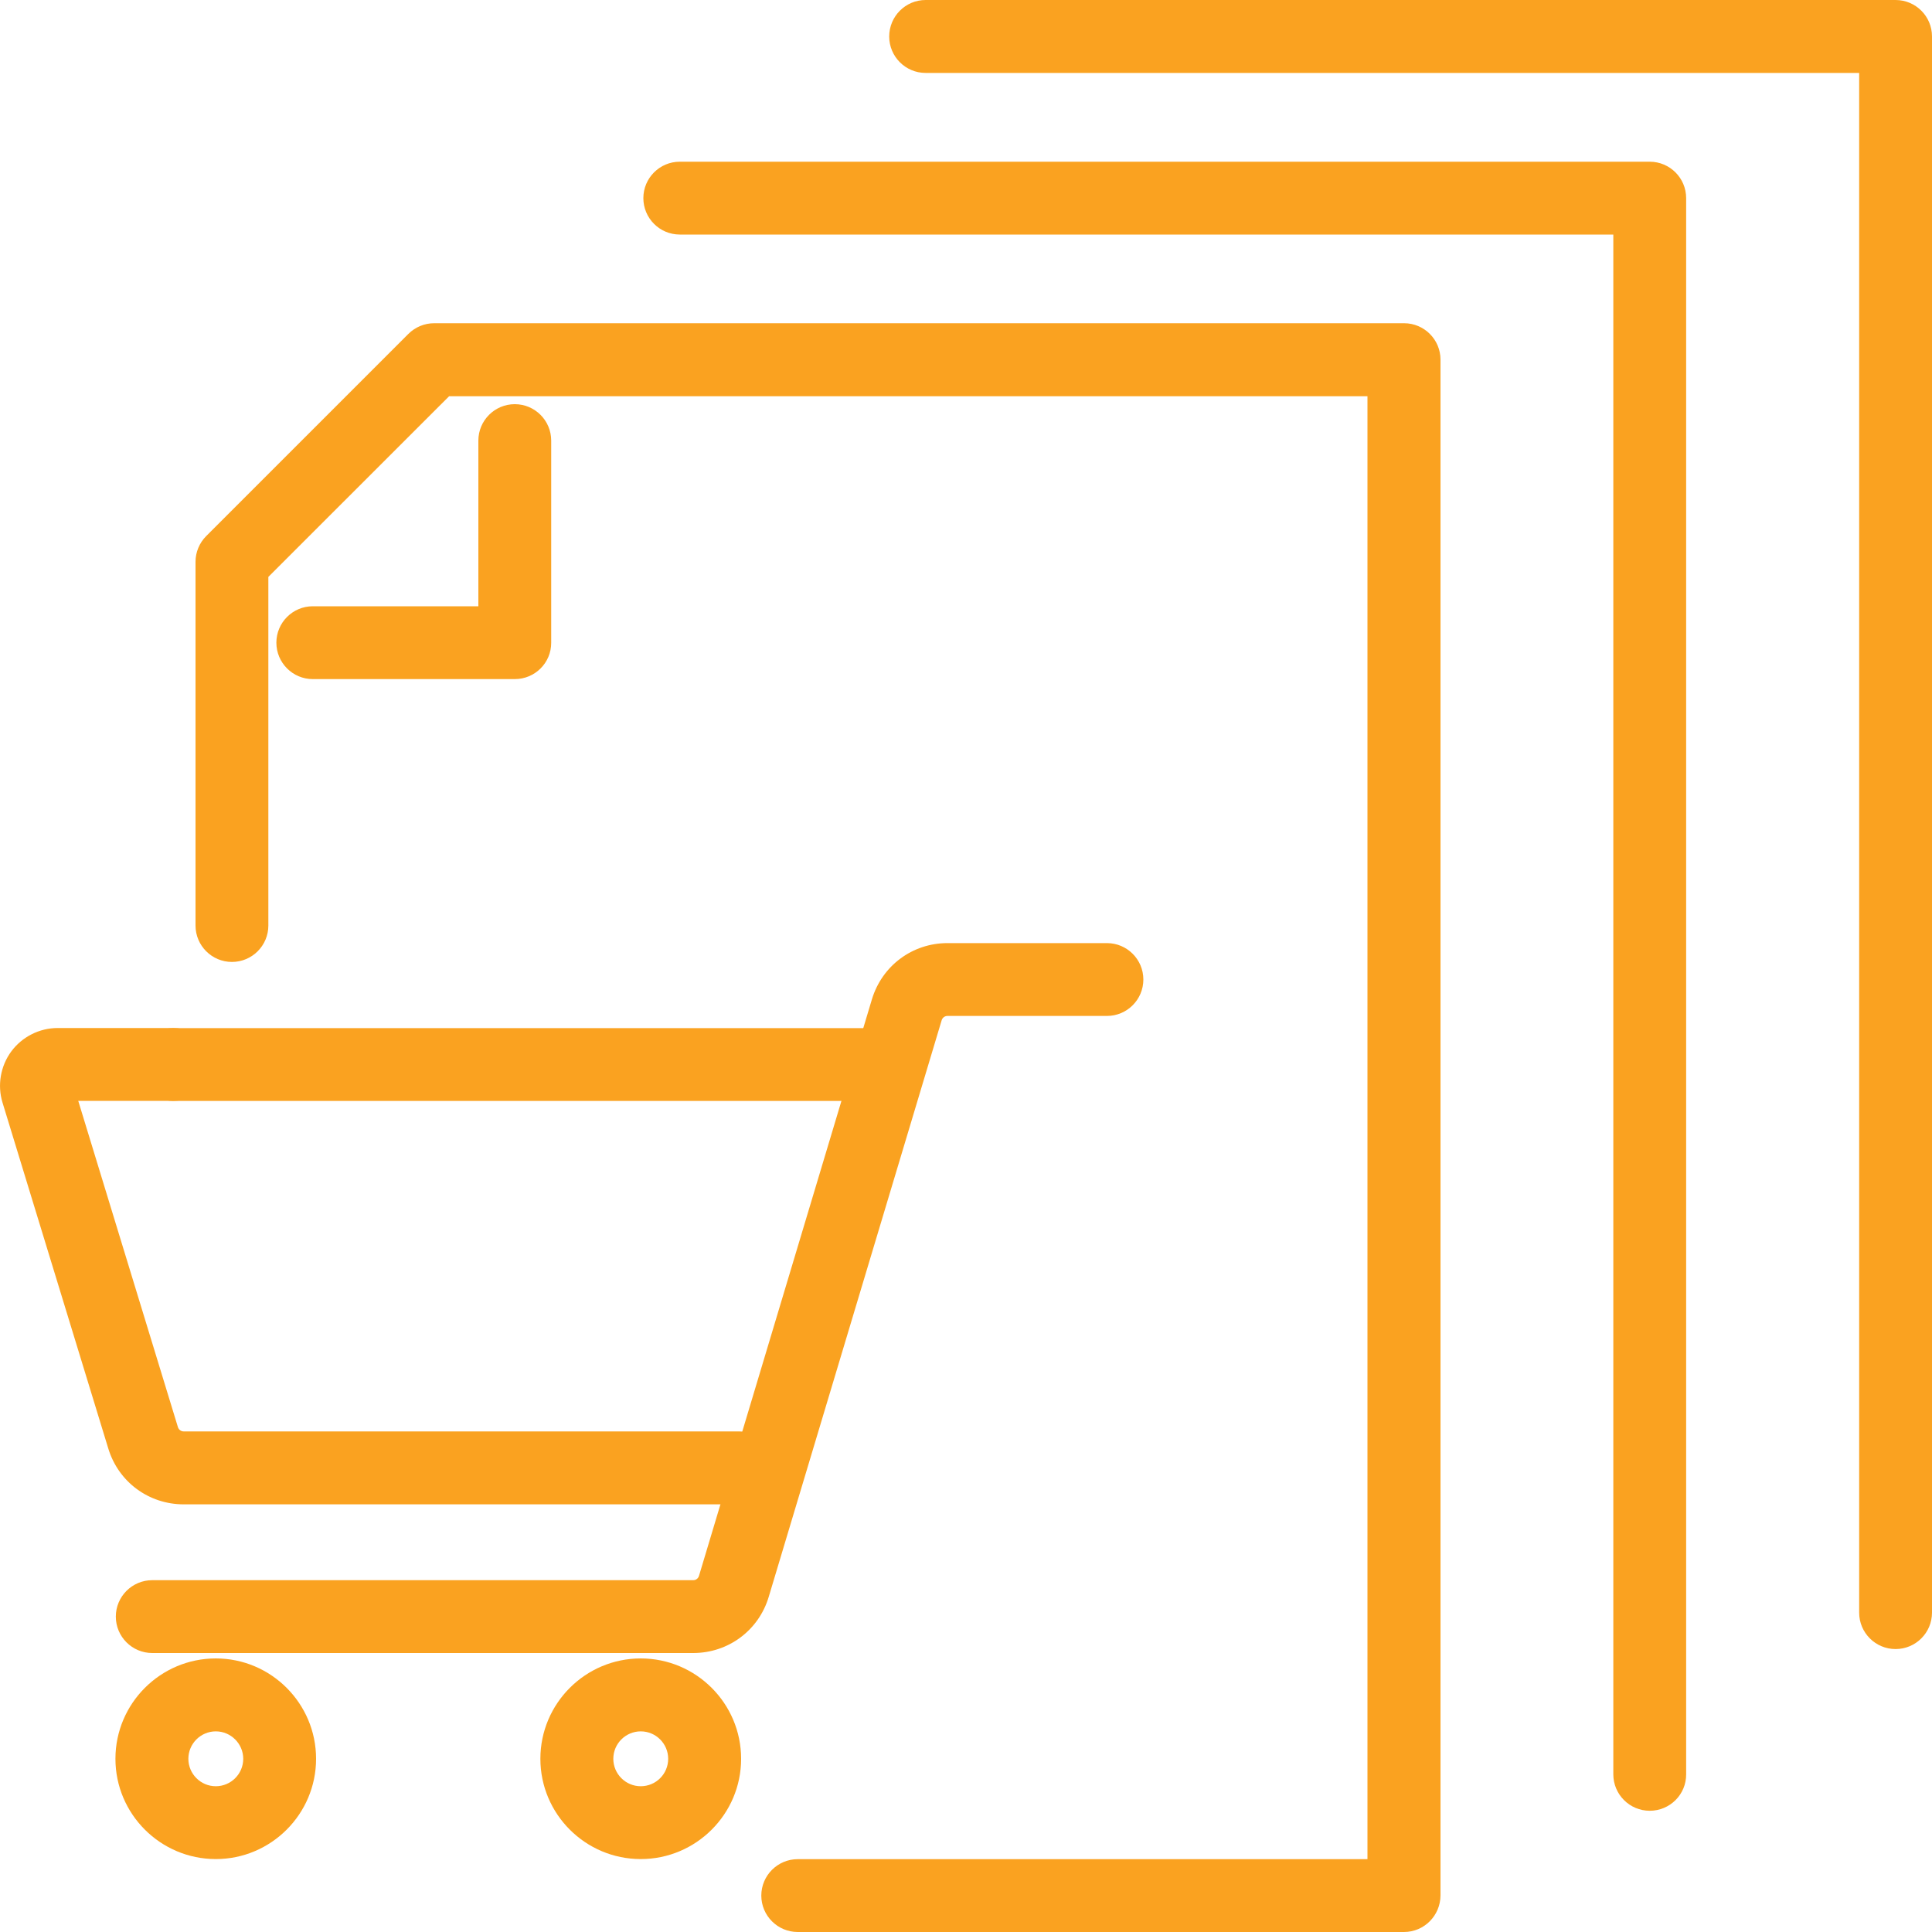
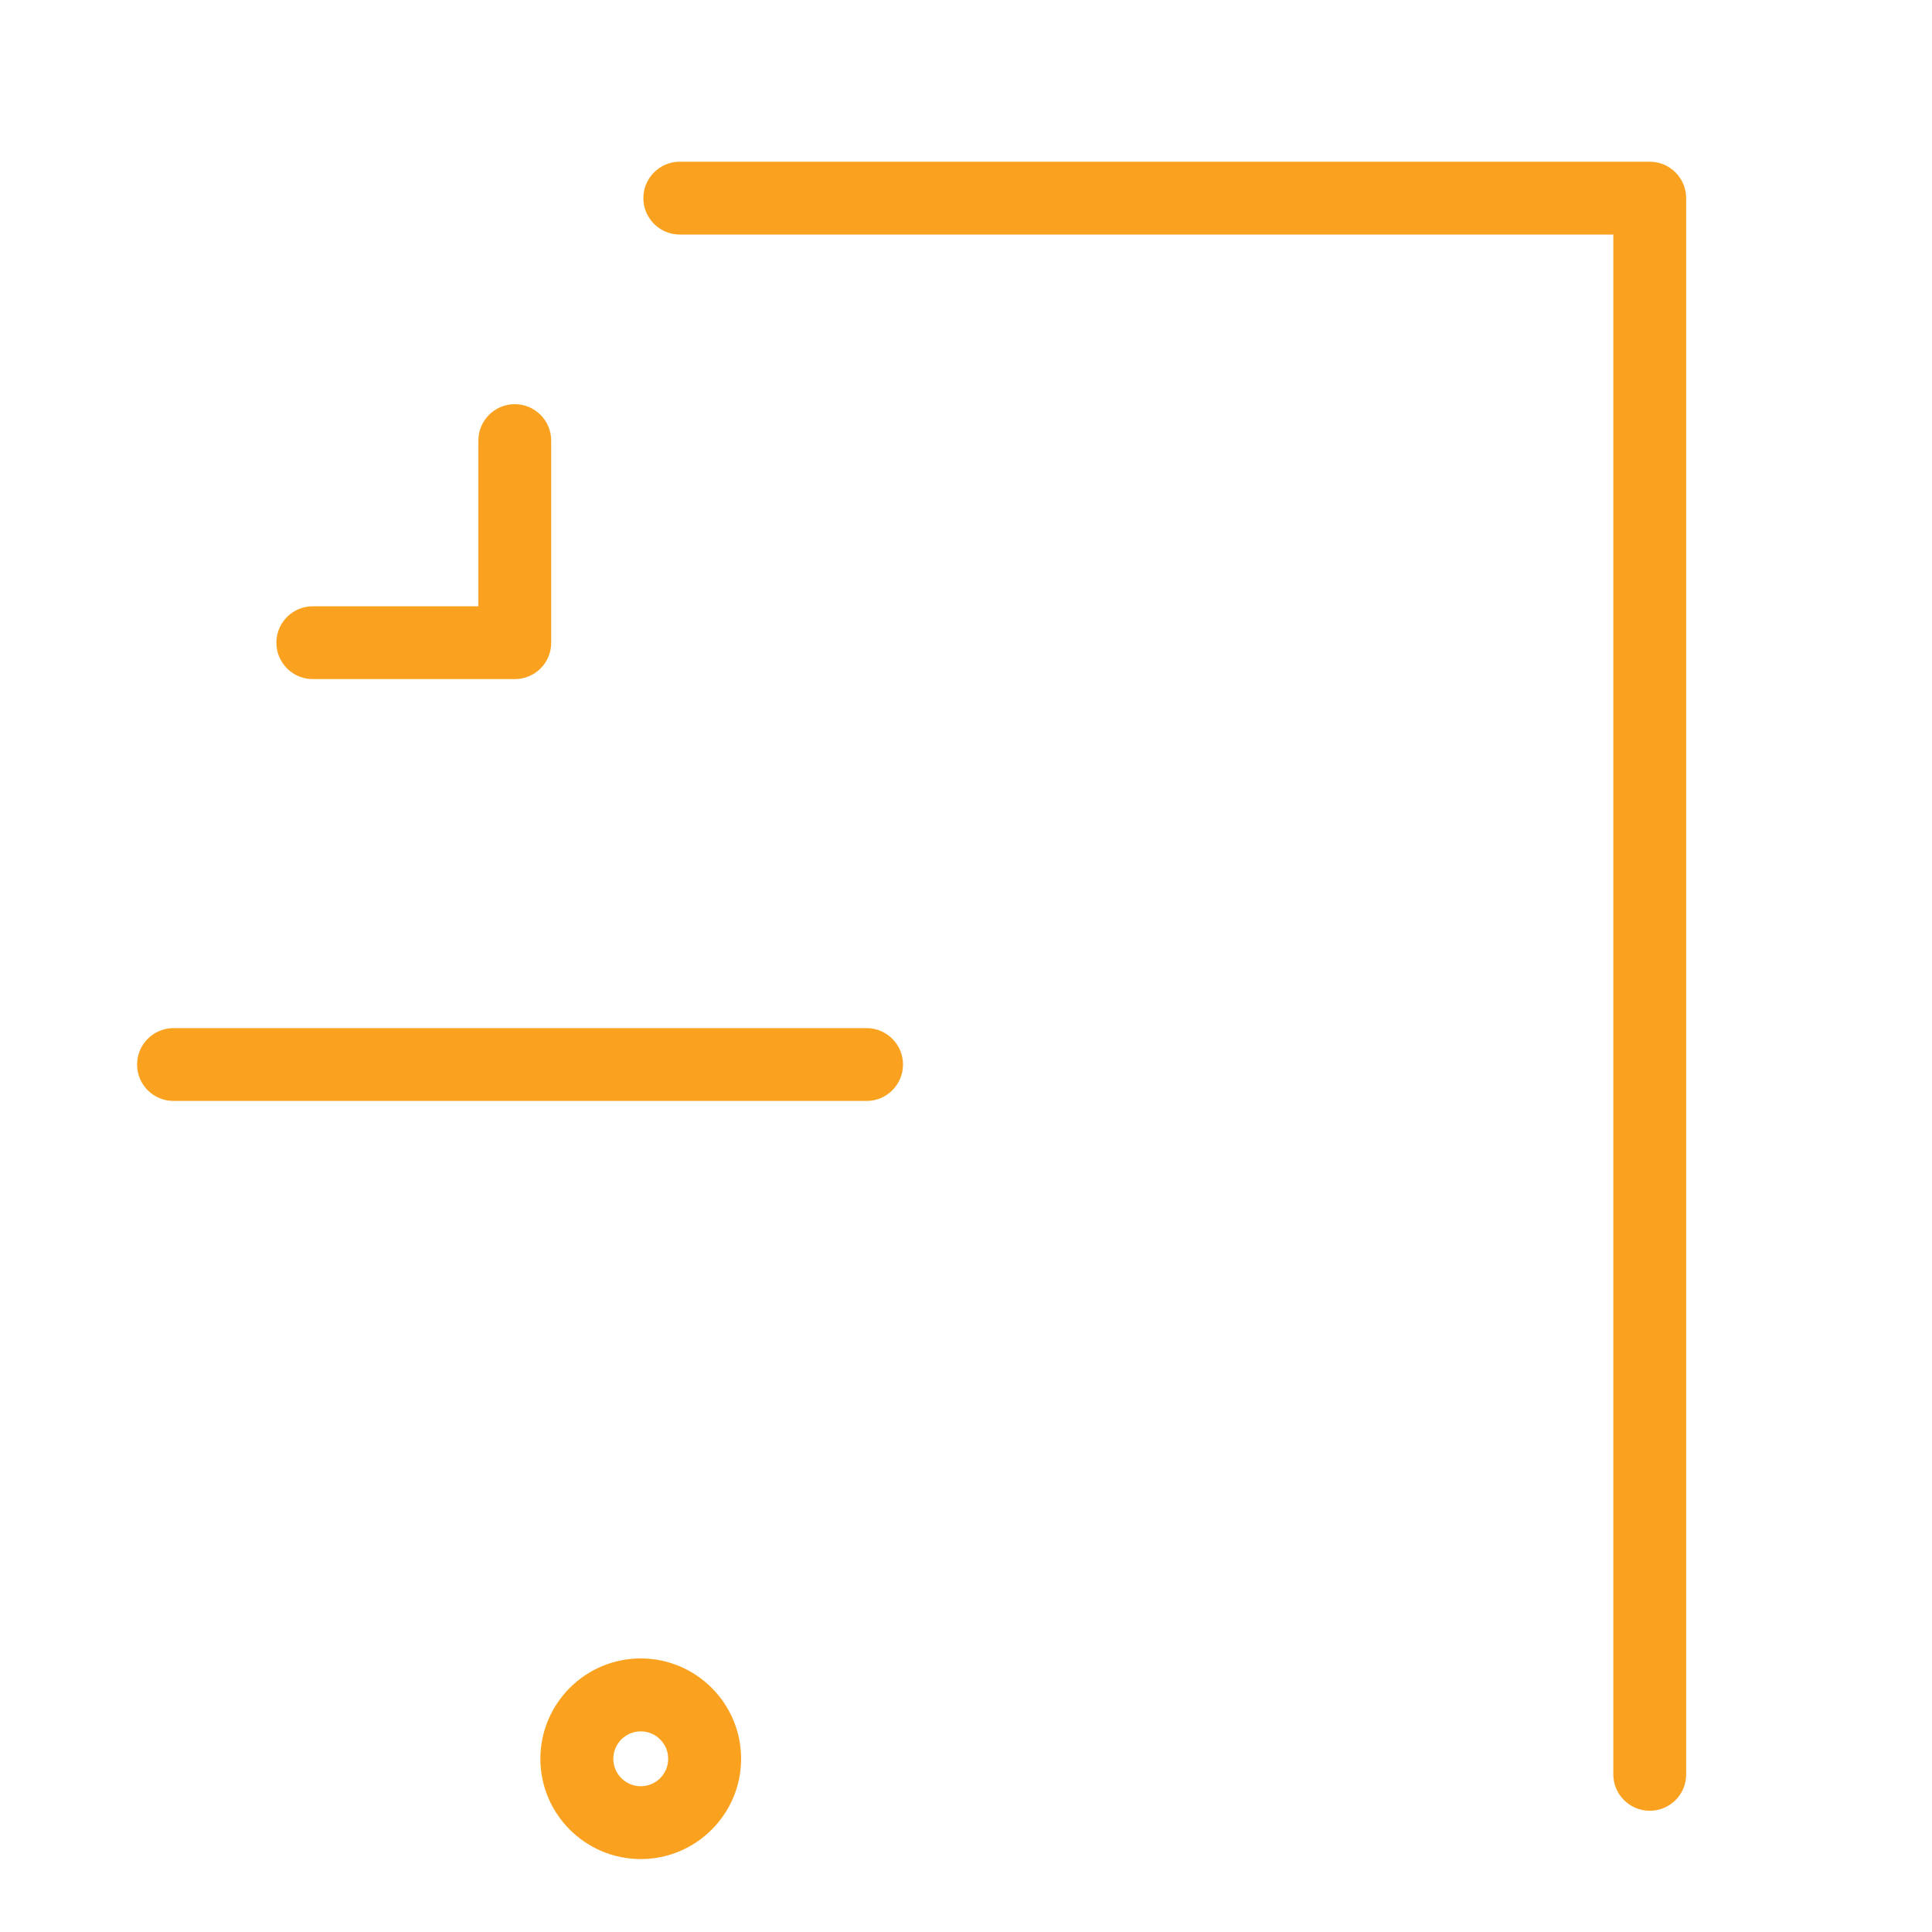
<svg xmlns="http://www.w3.org/2000/svg" version="1.1" id="Layer_1" x="0px" y="0px" viewBox="0 0 200 200" style="enable-background:new 0 0 200 200;" xml:space="preserve">
  <style type="text/css">
	.st0{fill:#FAA220;}
</style>
  <g>
-     <path class="st0" d="M145.34,200H82.58c-2.08,0-3.77-1.69-3.77-3.77s1.69-3.77,3.77-3.77h58.98V41.02H46.49L27.78,59.72v36.09   c0,2.08-1.69,3.77-3.77,3.77s-3.77-1.69-3.77-3.77V58.16c0-1,0.4-1.96,1.11-2.67l20.92-20.92c0.71-0.71,1.67-1.11,2.67-1.11h100.41   c2.08,0,3.77,1.69,3.77,3.77v158.98C149.11,198.31,147.42,200,145.34,200z" />
    <path class="st0" d="M170.78,187.45c-2.08,0-3.77-1.69-3.77-3.77V24.28H70.37c-2.08,0-3.77-1.69-3.77-3.77s1.69-3.77,3.77-3.77   h100.41c2.08,0,3.77,1.69,3.77,3.77v163.17C174.56,185.76,172.87,187.45,170.78,187.45z" />
-     <path class="st0" d="M196.23,170.71c-2.08,0-3.77-1.69-3.77-3.77V7.55H95.82c-2.08,0-3.77-1.69-3.77-3.77S93.73,0,95.82,0h100.41   c2.08,0,3.77,1.69,3.77,3.77v163.17C200,169.02,198.31,170.71,196.23,170.71z" />
    <path class="st0" d="M53.29,70.3H32.38c-2.08,0-3.77-1.69-3.77-3.77c0-2.08,1.69-3.77,3.77-3.77h17.14V45.61   c0-2.08,1.69-3.77,3.77-3.77c2.08,0,3.77,1.69,3.77,3.77v20.92C57.07,68.61,55.38,70.3,53.29,70.3z" />
    <g>
-       <path class="st0" d="M76.52,155.73h-57.5c-3.62,0-6.76-2.32-7.81-5.78L0.26,114.14c-0.55-1.8-0.21-3.78,0.91-5.3    c1.12-1.51,2.91-2.42,4.8-2.42h11.99c2.08,0,3.77,1.69,3.77,3.77c0,2.08-1.69,3.77-3.77,3.77H8.1l10.32,33.78    c0.08,0.26,0.32,0.44,0.6,0.44h57.5c2.08,0,3.77,1.69,3.77,3.77S78.6,155.73,76.52,155.73z" />
-       <path class="st0" d="M71.76,171.12h-56c-2.08,0-3.77-1.69-3.77-3.77c0-2.08,1.69-3.77,3.77-3.77h56c0.28,0,0.52-0.18,0.6-0.45    l17.9-59.68c1.05-3.48,4.19-5.82,7.82-5.82h16.51c2.08,0,3.77,1.69,3.77,3.77c0,2.08-1.69,3.77-3.77,3.77H98.08    c-0.28,0-0.52,0.18-0.6,0.45l-17.9,59.68C78.54,168.78,75.39,171.12,71.76,171.12z" />
      <path class="st0" d="M66.33,192.45c-5.73,0-10.39-4.66-10.39-10.38c0-5.73,4.66-10.39,10.39-10.39s10.39,4.66,10.39,10.39    C76.72,187.79,72.06,192.45,66.33,192.45z M66.33,179.23c-1.56,0-2.84,1.27-2.84,2.84c0,1.56,1.27,2.84,2.84,2.84    s2.84-1.27,2.84-2.84C69.17,180.51,67.9,179.23,66.33,179.23z" />
-       <path class="st0" d="M22.34,192.45c-5.73,0-10.39-4.66-10.39-10.38c0-5.73,4.66-10.39,10.39-10.39c5.72,0,10.38,4.66,10.38,10.39    C32.72,187.79,28.06,192.45,22.34,192.45z M22.34,179.23c-1.56,0-2.84,1.27-2.84,2.84c0,1.56,1.27,2.84,2.84,2.84    c1.56,0,2.84-1.27,2.84-2.84C25.18,180.51,23.9,179.23,22.34,179.23z" />
      <path class="st0" d="M89.71,113.97H17.96c-2.08,0-3.77-1.69-3.77-3.77c0-2.08,1.69-3.77,3.77-3.77h71.75    c2.08,0,3.77,1.69,3.77,3.77C93.48,112.28,91.79,113.97,89.71,113.97z" />
    </g>
  </g>
</svg>